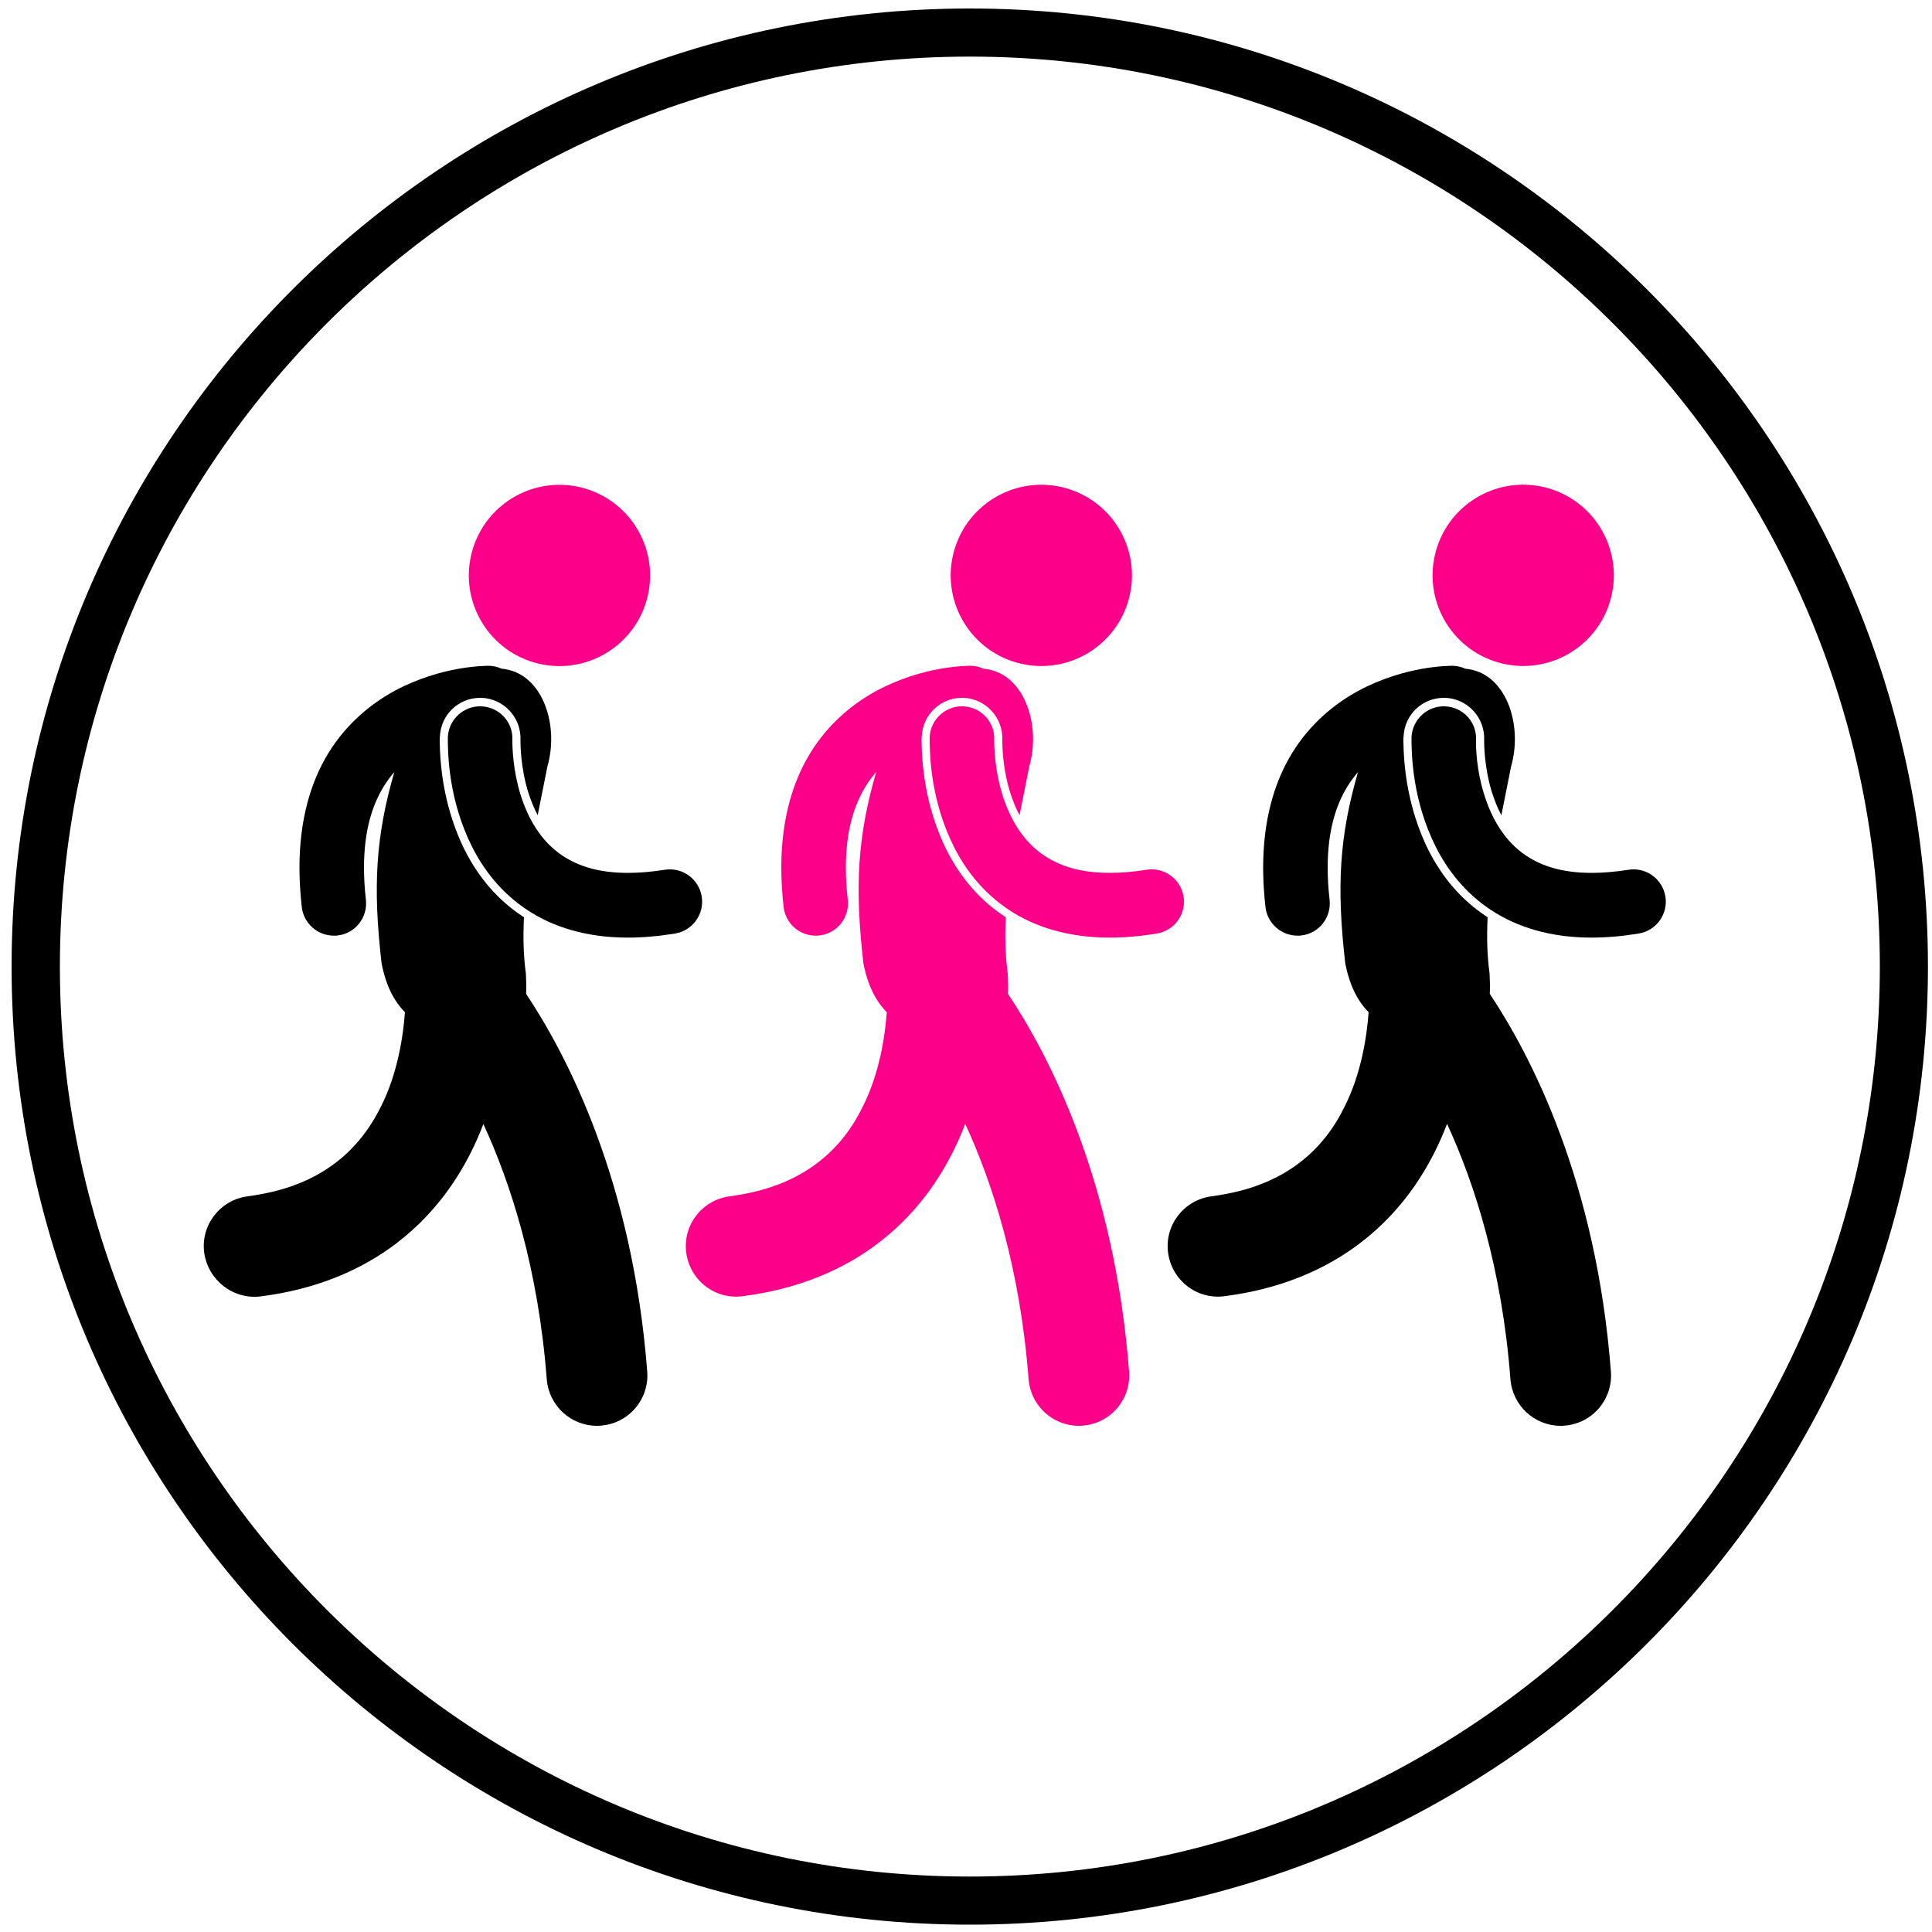
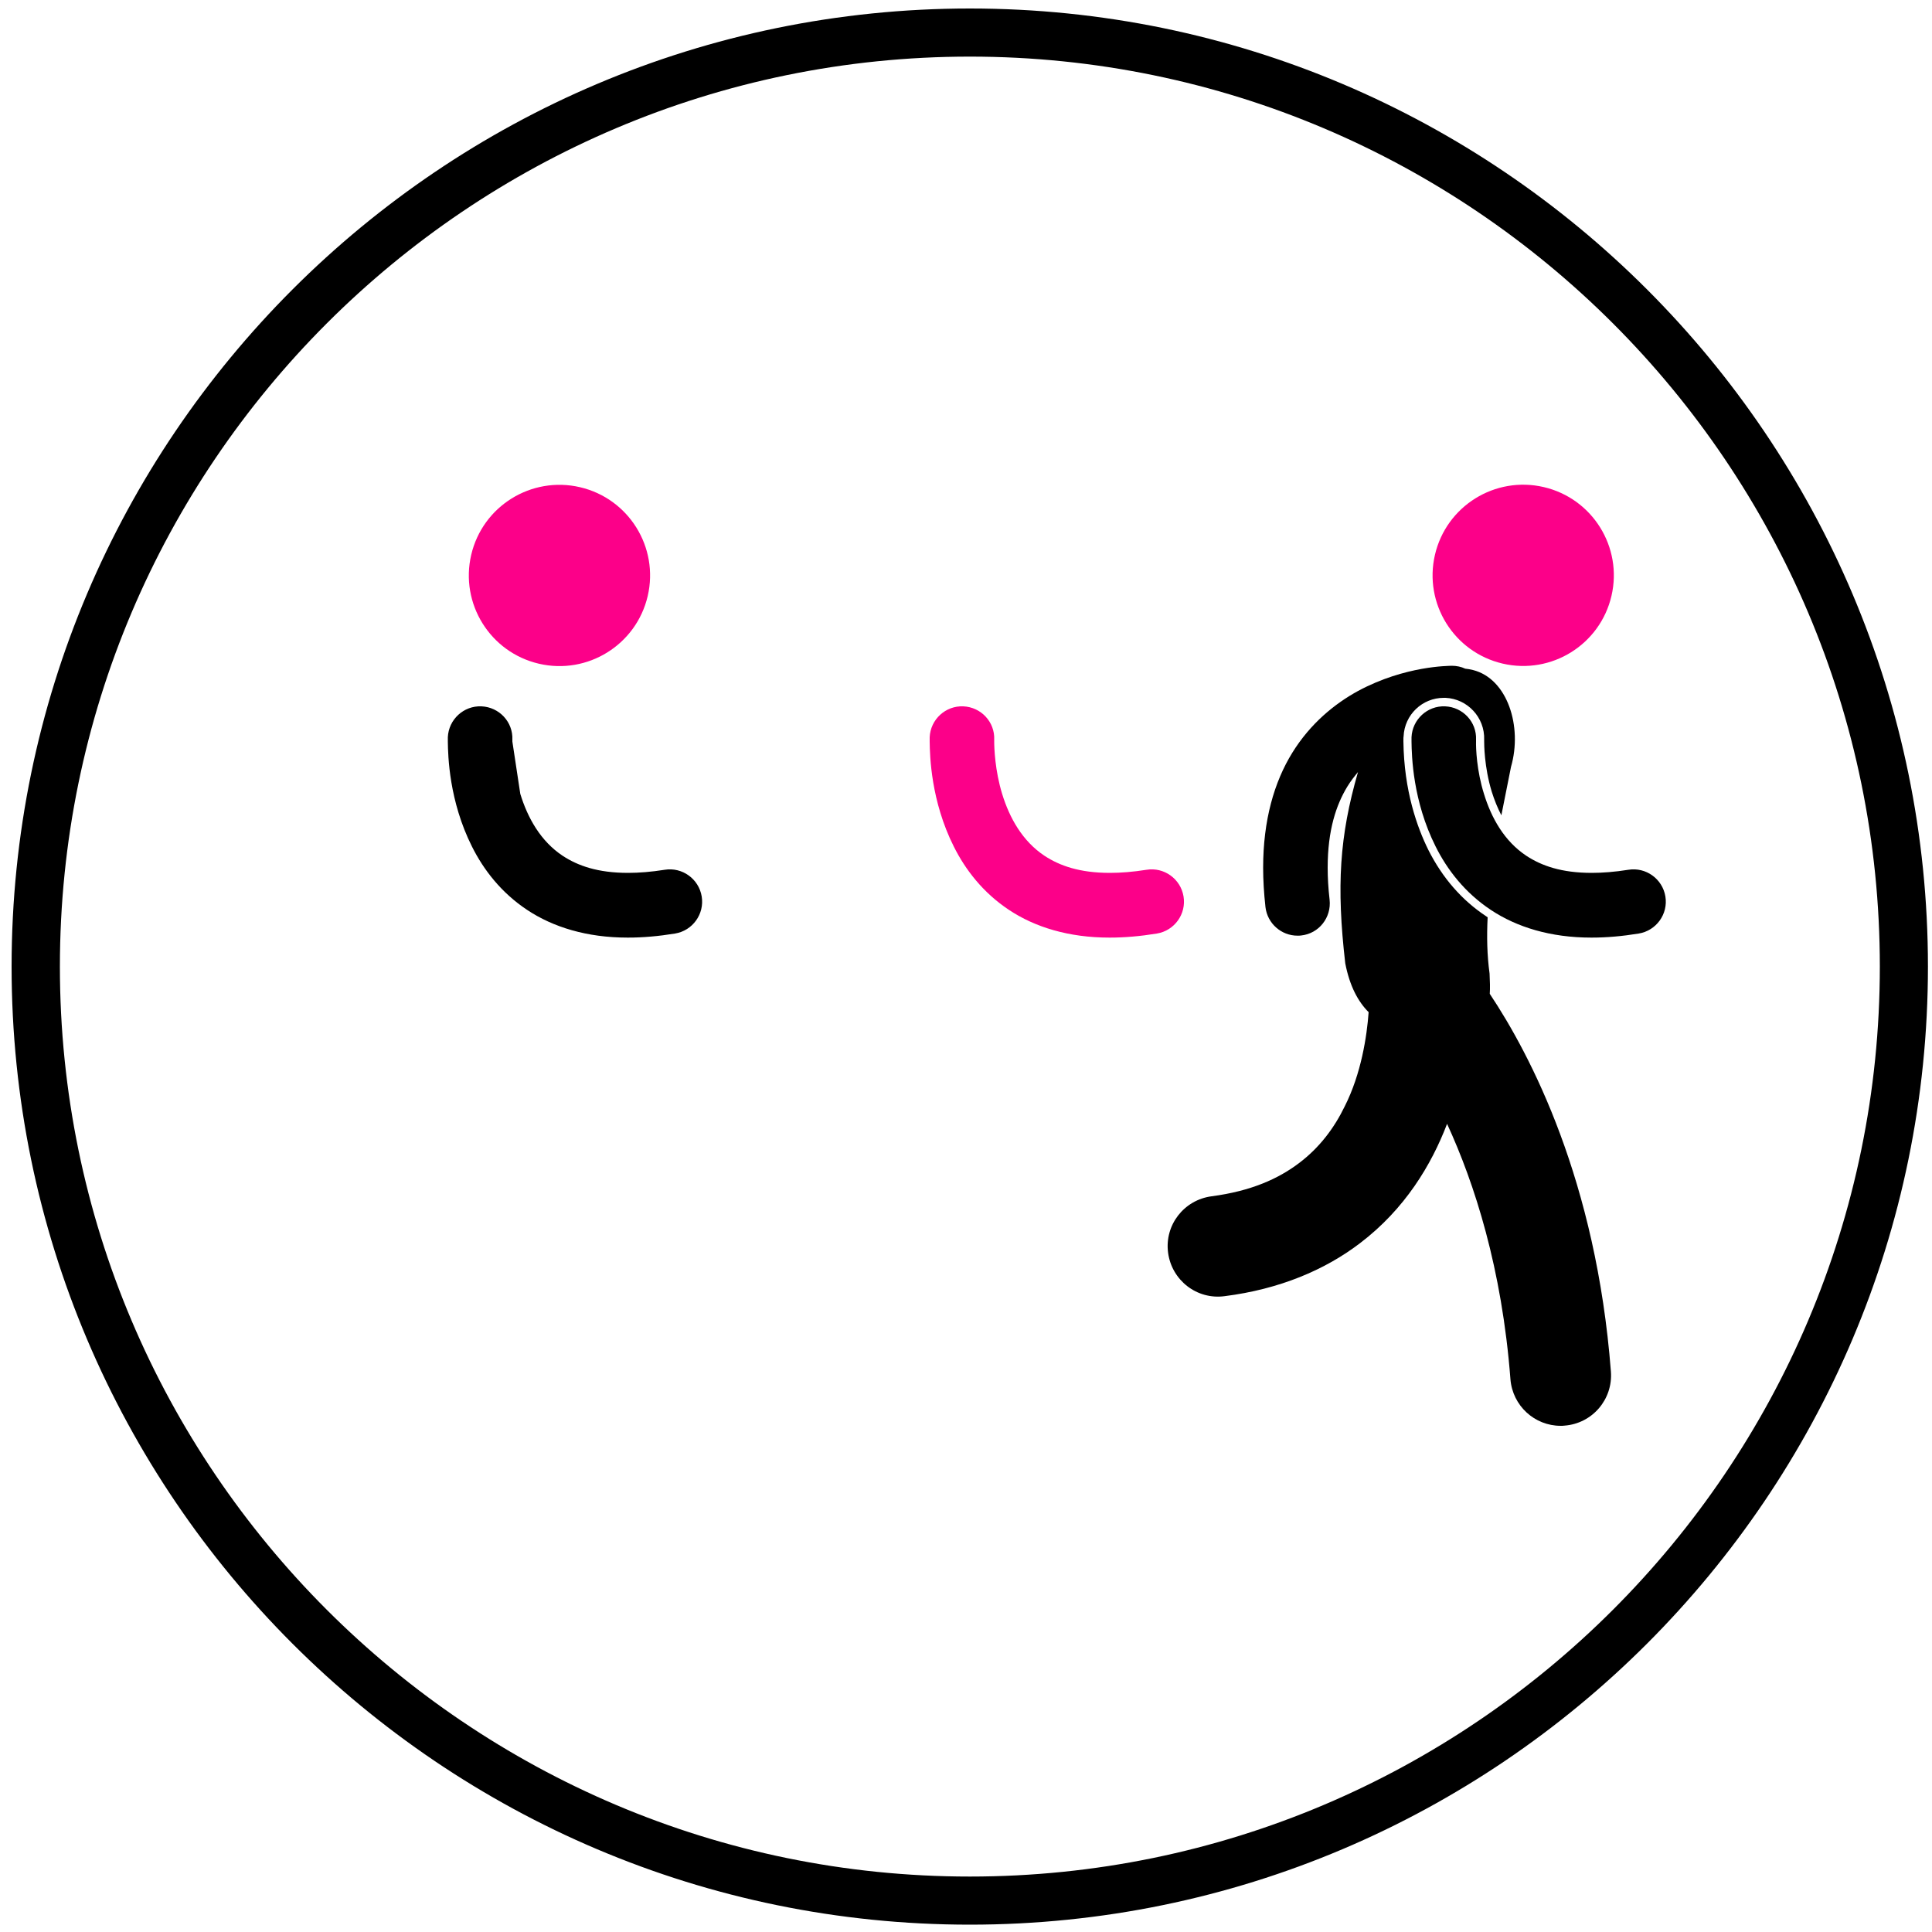
<svg xmlns="http://www.w3.org/2000/svg" version="1.1" id="Layer_1" x="0px" y="0px" viewBox="0 0 100 100" style="enable-background:new 0 0 100 100;" xml:space="preserve">
  <style type="text/css">
	.st0{fill:#FC0089;}
</style>
  <g>
    <g>
      <ellipse transform="matrix(0.227 -0.974 0.974 0.227 -6.62 51.223)" class="st0" cx="28.95" cy="29.78" rx="4.69" ry="4.69" />
-       <path d="M13.5,67.1c2.85-0.36,5.2-1.36,7.01-2.74c2.33-1.77,3.7-4.06,4.51-6.18c1.42,3.08,2.84,7.48,3.28,13.21    c0.11,1.37,1.25,2.41,2.6,2.41c0.07,0,0.13,0,0.2-0.01c1.44-0.11,2.51-1.36,2.4-2.8c-0.76-9.87-4.15-16.37-6.27-19.55    c0.02-0.3,0.01-0.65-0.01-1.05c-0.13-0.94-0.15-1.92-0.1-2.91c-0.02-0.02-0.05-0.03-0.07-0.05c-1.26-0.83-2.27-1.99-3-3.44    c-0.57-1.15-1.26-3.05-1.29-5.62c0-0.15,0-0.24,0.01-0.26c0.05-1.11,0.96-1.99,2.08-1.99c0.03,0,0.06,0,0.09,0    c1.14,0.05,2.04,1.02,2,2.17l0,0.08c0,0.13,0,1.32,0.39,2.6c0.14,0.45,0.31,0.86,0.5,1.23c0.18-0.9,0.35-1.75,0.5-2.51    c0.6-2.08-0.18-4.56-1.97-5.01c-0.13-0.03-0.26-0.06-0.4-0.07c-0.21-0.1-0.45-0.15-0.7-0.15c-0.15,0.01-2.4-0.01-4.84,1.3    c-1.21,0.66-2.47,1.68-3.41,3.2c-0.94,1.52-1.51,3.5-1.51,5.95c0,0.64,0.04,1.32,0.12,2.04c0.1,0.85,0.82,1.48,1.66,1.48    c0.06,0,0.13,0,0.19-0.01c0.92-0.1,1.57-0.93,1.47-1.85c-0.07-0.6-0.1-1.15-0.1-1.66c0-1.94,0.44-3.25,1.02-4.2    c0.17-0.28,0.36-0.53,0.55-0.75c-0.96,3.32-1.12,5.91-0.66,9.9c0.23,1.18,0.66,1.98,1.21,2.53c-0.09,1.24-0.38,3.18-1.24,4.88    c-0.55,1.11-1.3,2.12-2.37,2.93c-1.07,0.81-2.48,1.45-4.53,1.72c-1.43,0.19-2.44,1.49-2.25,2.92    C10.77,66.27,12.08,67.28,13.5,67.1z" />
-       <path d="M26.52,38.38c0-0.04,0-0.07,0-0.08c0-0.01,0-0.01,0-0.01c0.04-0.92-0.68-1.69-1.6-1.73c-0.92-0.04-1.7,0.68-1.74,1.6    c0,0.02,0,0.1,0,0.23c0.01,0.73,0.06,3.06,1.25,5.43c0.59,1.18,1.5,2.38,2.86,3.28c1.34,0.89,3.09,1.43,5.19,1.43    c0.01,0,0.02,0,0.03,0c0.76,0,1.57-0.07,2.43-0.21c0.91-0.15,1.53-1.01,1.38-1.92c-0.15-0.91-1.01-1.53-1.92-1.38    c-0.7,0.11-1.33,0.16-1.89,0.16c-1.57,0-2.6-0.37-3.38-0.88c-1.15-0.76-1.82-1.97-2.2-3.21C26.56,39.88,26.52,38.72,26.52,38.38z" />
-       <ellipse transform="matrix(0.227 -0.974 0.974 0.227 12.66 75.511)" class="st0" cx="53.89" cy="29.78" rx="4.69" ry="4.69" />
-       <path class="st0" d="M42.3,60.2c-1.07,0.81-2.48,1.45-4.53,1.72c-1.43,0.19-2.44,1.49-2.25,2.92s1.49,2.44,2.92,2.25h0    c2.85-0.36,5.2-1.36,7.01-2.74c2.33-1.77,3.7-4.06,4.51-6.18c1.42,3.08,2.84,7.48,3.28,13.22c0.11,1.37,1.25,2.41,2.6,2.41    c0.07,0,0.13,0,0.2-0.01c1.44-0.11,2.51-1.36,2.4-2.8c-0.76-9.87-4.14-16.37-6.27-19.55c0.02-0.3,0.01-0.65-0.01-1.05    c-0.13-0.94-0.15-1.92-0.1-2.91c-0.02-0.02-0.05-0.03-0.07-0.05c-1.26-0.83-2.27-1.99-3-3.44c-0.57-1.15-1.26-3.05-1.29-5.62    c0-0.15,0-0.24,0.01-0.26c0.05-1.11,0.96-1.99,2.08-1.99c0.03,0,0.06,0,0.09,0c1.14,0.05,2.04,1.02,2,2.17l0,0.08    c0,0.13,0,1.32,0.39,2.6c0.14,0.45,0.31,0.86,0.5,1.23c0.18-0.9,0.35-1.75,0.5-2.51c0.6-2.08-0.18-4.56-1.97-5.01    c-0.13-0.03-0.27-0.06-0.4-0.07c-0.21-0.1-0.45-0.15-0.7-0.15v0c-0.15,0.01-2.4-0.01-4.84,1.3c-1.21,0.66-2.47,1.68-3.41,3.2    c-0.94,1.52-1.51,3.5-1.51,5.95c0,0.64,0.04,1.32,0.12,2.04c0.1,0.85,0.82,1.48,1.66,1.48c0.06,0,0.13,0,0.19-0.01    c0.92-0.1,1.57-0.93,1.47-1.85c-0.07-0.6-0.1-1.15-0.1-1.66c0-1.94,0.44-3.25,1.02-4.2c0.17-0.28,0.36-0.53,0.55-0.75    c-0.96,3.32-1.12,5.91-0.66,9.9c0.23,1.18,0.66,1.98,1.21,2.53c-0.09,1.24-0.38,3.18-1.24,4.88C44.12,58.38,43.37,59.39,42.3,60.2    z" />
+       <path d="M26.52,38.38c0-0.04,0-0.07,0-0.08c0-0.01,0-0.01,0-0.01c0.04-0.92-0.68-1.69-1.6-1.73c-0.92-0.04-1.7,0.68-1.74,1.6    c0,0.02,0,0.1,0,0.23c0.01,0.73,0.06,3.06,1.25,5.43c0.59,1.18,1.5,2.38,2.86,3.28c1.34,0.89,3.09,1.43,5.19,1.43    c0.01,0,0.02,0,0.03,0c0.76,0,1.57-0.07,2.43-0.21c0.91-0.15,1.53-1.01,1.38-1.92c-0.15-0.91-1.01-1.53-1.92-1.38    c-0.7,0.11-1.33,0.16-1.89,0.16c-1.57,0-2.6-0.37-3.38-0.88c-1.15-0.76-1.82-1.97-2.2-3.21z" />
      <path class="st0" d="M51.46,38.38c0-0.04,0-0.07,0-0.08c0-0.01,0-0.01,0-0.01c0.04-0.92-0.68-1.69-1.6-1.73    c-0.92-0.04-1.7,0.68-1.74,1.6c0,0.02,0,0.1,0,0.23c0.01,0.73,0.06,3.06,1.25,5.43c0.59,1.18,1.5,2.38,2.86,3.28    c1.34,0.89,3.09,1.43,5.19,1.43c0.01,0,0.02,0,0.03,0c0.76,0,1.57-0.07,2.43-0.21c0.91-0.15,1.53-1.01,1.38-1.92    c-0.15-0.91-1.01-1.53-1.92-1.38c-0.7,0.11-1.33,0.16-1.89,0.16c-1.57,0-2.6-0.37-3.38-0.88c-1.15-0.76-1.82-1.97-2.2-3.21    C51.5,39.88,51.46,38.72,51.46,38.38z" />
      <ellipse transform="matrix(0.227 -0.974 0.974 0.227 31.941 99.8)" class="st0" cx="78.83" cy="29.78" rx="4.69" ry="4.69" />
      <path d="M67.24,60.2c-1.07,0.81-2.48,1.45-4.53,1.72c-1.43,0.19-2.44,1.49-2.25,2.92c0.19,1.43,1.49,2.44,2.92,2.25    c2.85-0.36,5.2-1.36,7.01-2.74c2.33-1.77,3.7-4.06,4.51-6.18c1.42,3.08,2.84,7.48,3.28,13.22c0.11,1.37,1.25,2.41,2.6,2.41    c0.07,0,0.13,0,0.2-0.01c1.44-0.11,2.51-1.36,2.4-2.8c-0.76-9.87-4.15-16.37-6.27-19.55c0.02-0.3,0.01-0.65-0.01-1.05    c-0.13-0.94-0.15-1.92-0.1-2.91c-0.02-0.02-0.05-0.03-0.07-0.05c-1.26-0.83-2.27-1.99-3-3.44c-0.57-1.15-1.26-3.05-1.29-5.62    c0-0.15,0-0.24,0.01-0.26c0.05-1.11,0.96-1.99,2.08-1.99c0.03,0,0.06,0,0.09,0c1.14,0.05,2.04,1.02,2,2.17l0,0.08    c0,0.13,0,1.32,0.39,2.6c0.14,0.45,0.31,0.86,0.5,1.23c0.18-0.9,0.35-1.75,0.5-2.51c0.6-2.08-0.18-4.56-1.97-5.01    c-0.13-0.03-0.27-0.06-0.4-0.07c-0.21-0.1-0.45-0.15-0.7-0.15v0c-0.15,0.01-2.4-0.01-4.84,1.3c-1.21,0.66-2.47,1.68-3.41,3.2    c-0.94,1.52-1.51,3.5-1.51,5.95c0,0.64,0.04,1.32,0.12,2.04c0.1,0.85,0.82,1.48,1.66,1.48c0.06,0,0.13,0,0.19-0.01    c0.92-0.1,1.57-0.93,1.47-1.85c-0.07-0.6-0.1-1.15-0.1-1.66c0-1.94,0.44-3.25,1.02-4.2c0.17-0.28,0.36-0.52,0.55-0.75    c-0.96,3.32-1.12,5.91-0.66,9.9c0.23,1.18,0.66,1.98,1.21,2.53c-0.09,1.24-0.38,3.18-1.24,4.88    C69.06,58.38,68.31,59.39,67.24,60.2z" />
      <path d="M76.4,38.38c0-0.04,0-0.07,0-0.08c0-0.01,0-0.01,0-0.01c0.04-0.92-0.68-1.69-1.6-1.73c-0.92-0.04-1.7,0.68-1.74,1.6    c0,0.02,0,0.1,0,0.23c0.01,0.73,0.06,3.06,1.25,5.43c0.59,1.18,1.5,2.38,2.86,3.28c1.34,0.89,3.09,1.43,5.19,1.43    c0.01,0,0.02,0,0.03,0c0.76,0,1.57-0.07,2.43-0.21c0.91-0.15,1.53-1.01,1.38-1.92c-0.15-0.91-1.01-1.53-1.92-1.38    c-0.7,0.11-1.33,0.16-1.89,0.16c-1.57,0-2.6-0.37-3.38-0.88c-1.15-0.76-1.82-1.97-2.2-3.21C76.43,39.88,76.39,38.72,76.4,38.38z" />
    </g>
    <path d="M50.2,99.62C22.85,99.62,0.6,77.38,0.6,50.03S22.85,0.44,50.2,0.44s49.59,22.25,49.59,49.59S77.54,99.62,50.2,99.62z    M50.2,2.93c-25.97,0-47.1,21.13-47.1,47.1s21.13,47.1,47.1,47.1S97.3,76,97.3,50.03S76.17,2.93,50.2,2.93z" />
  </g>
</svg>